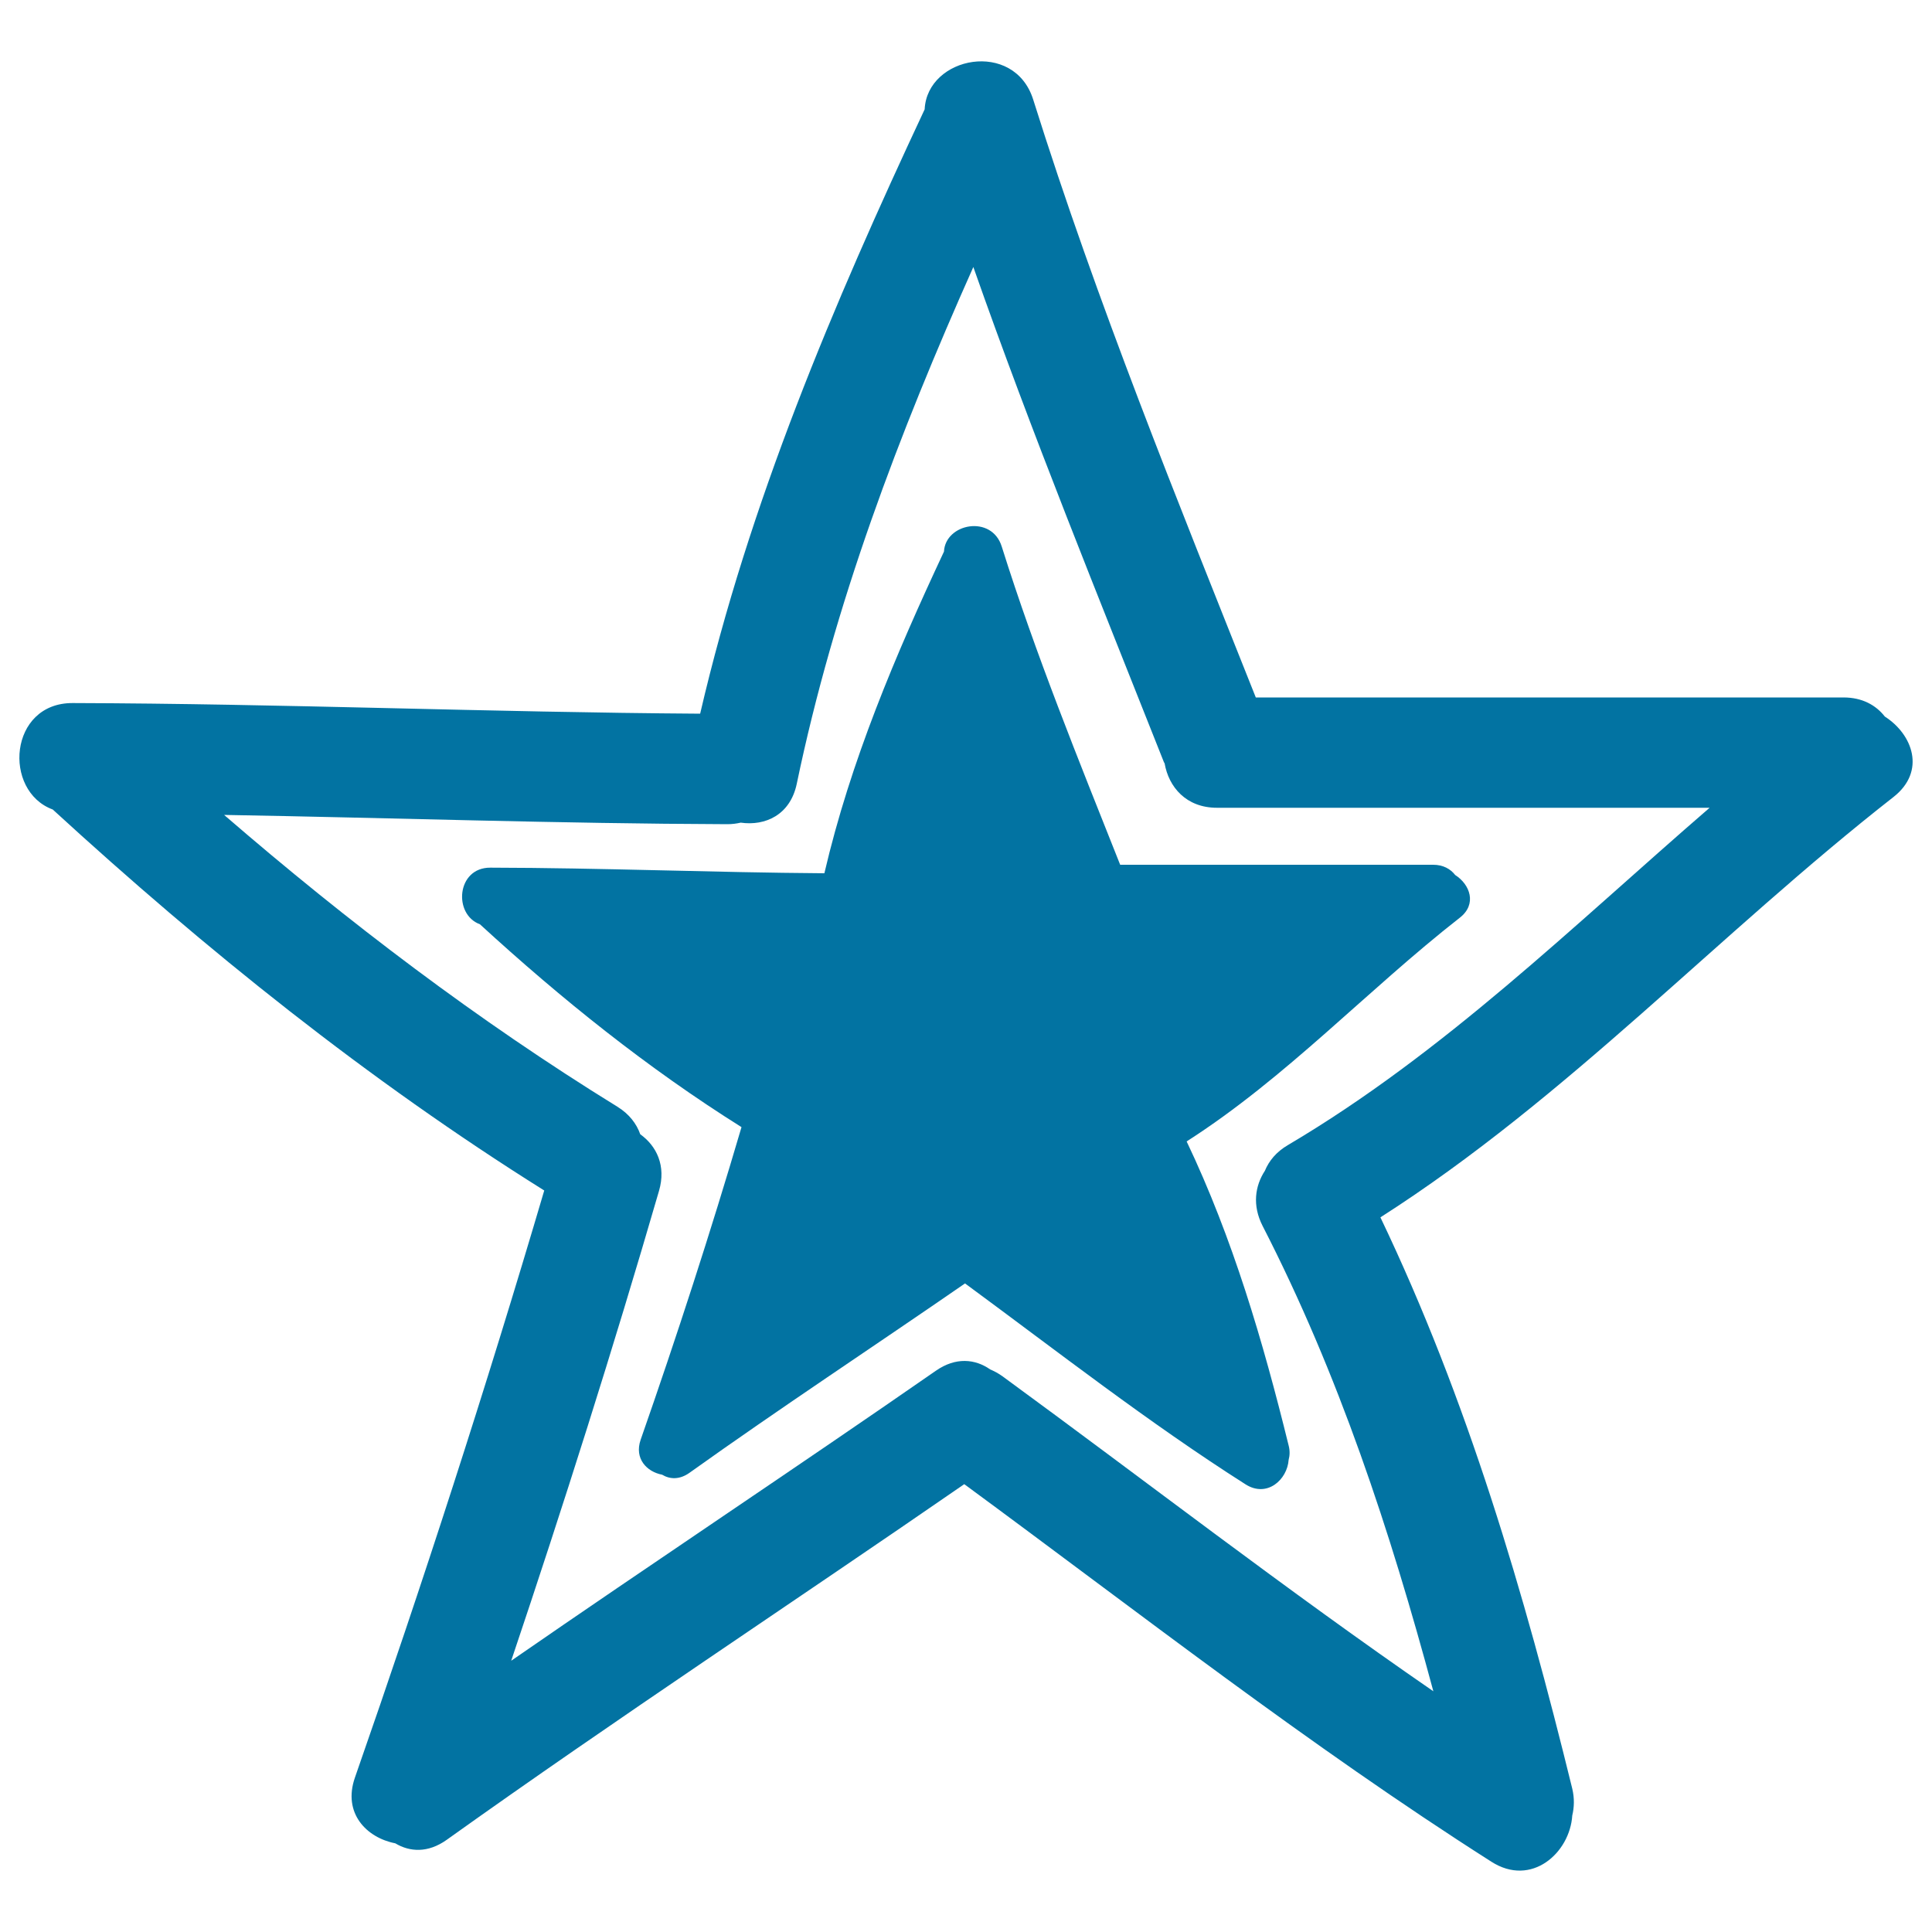
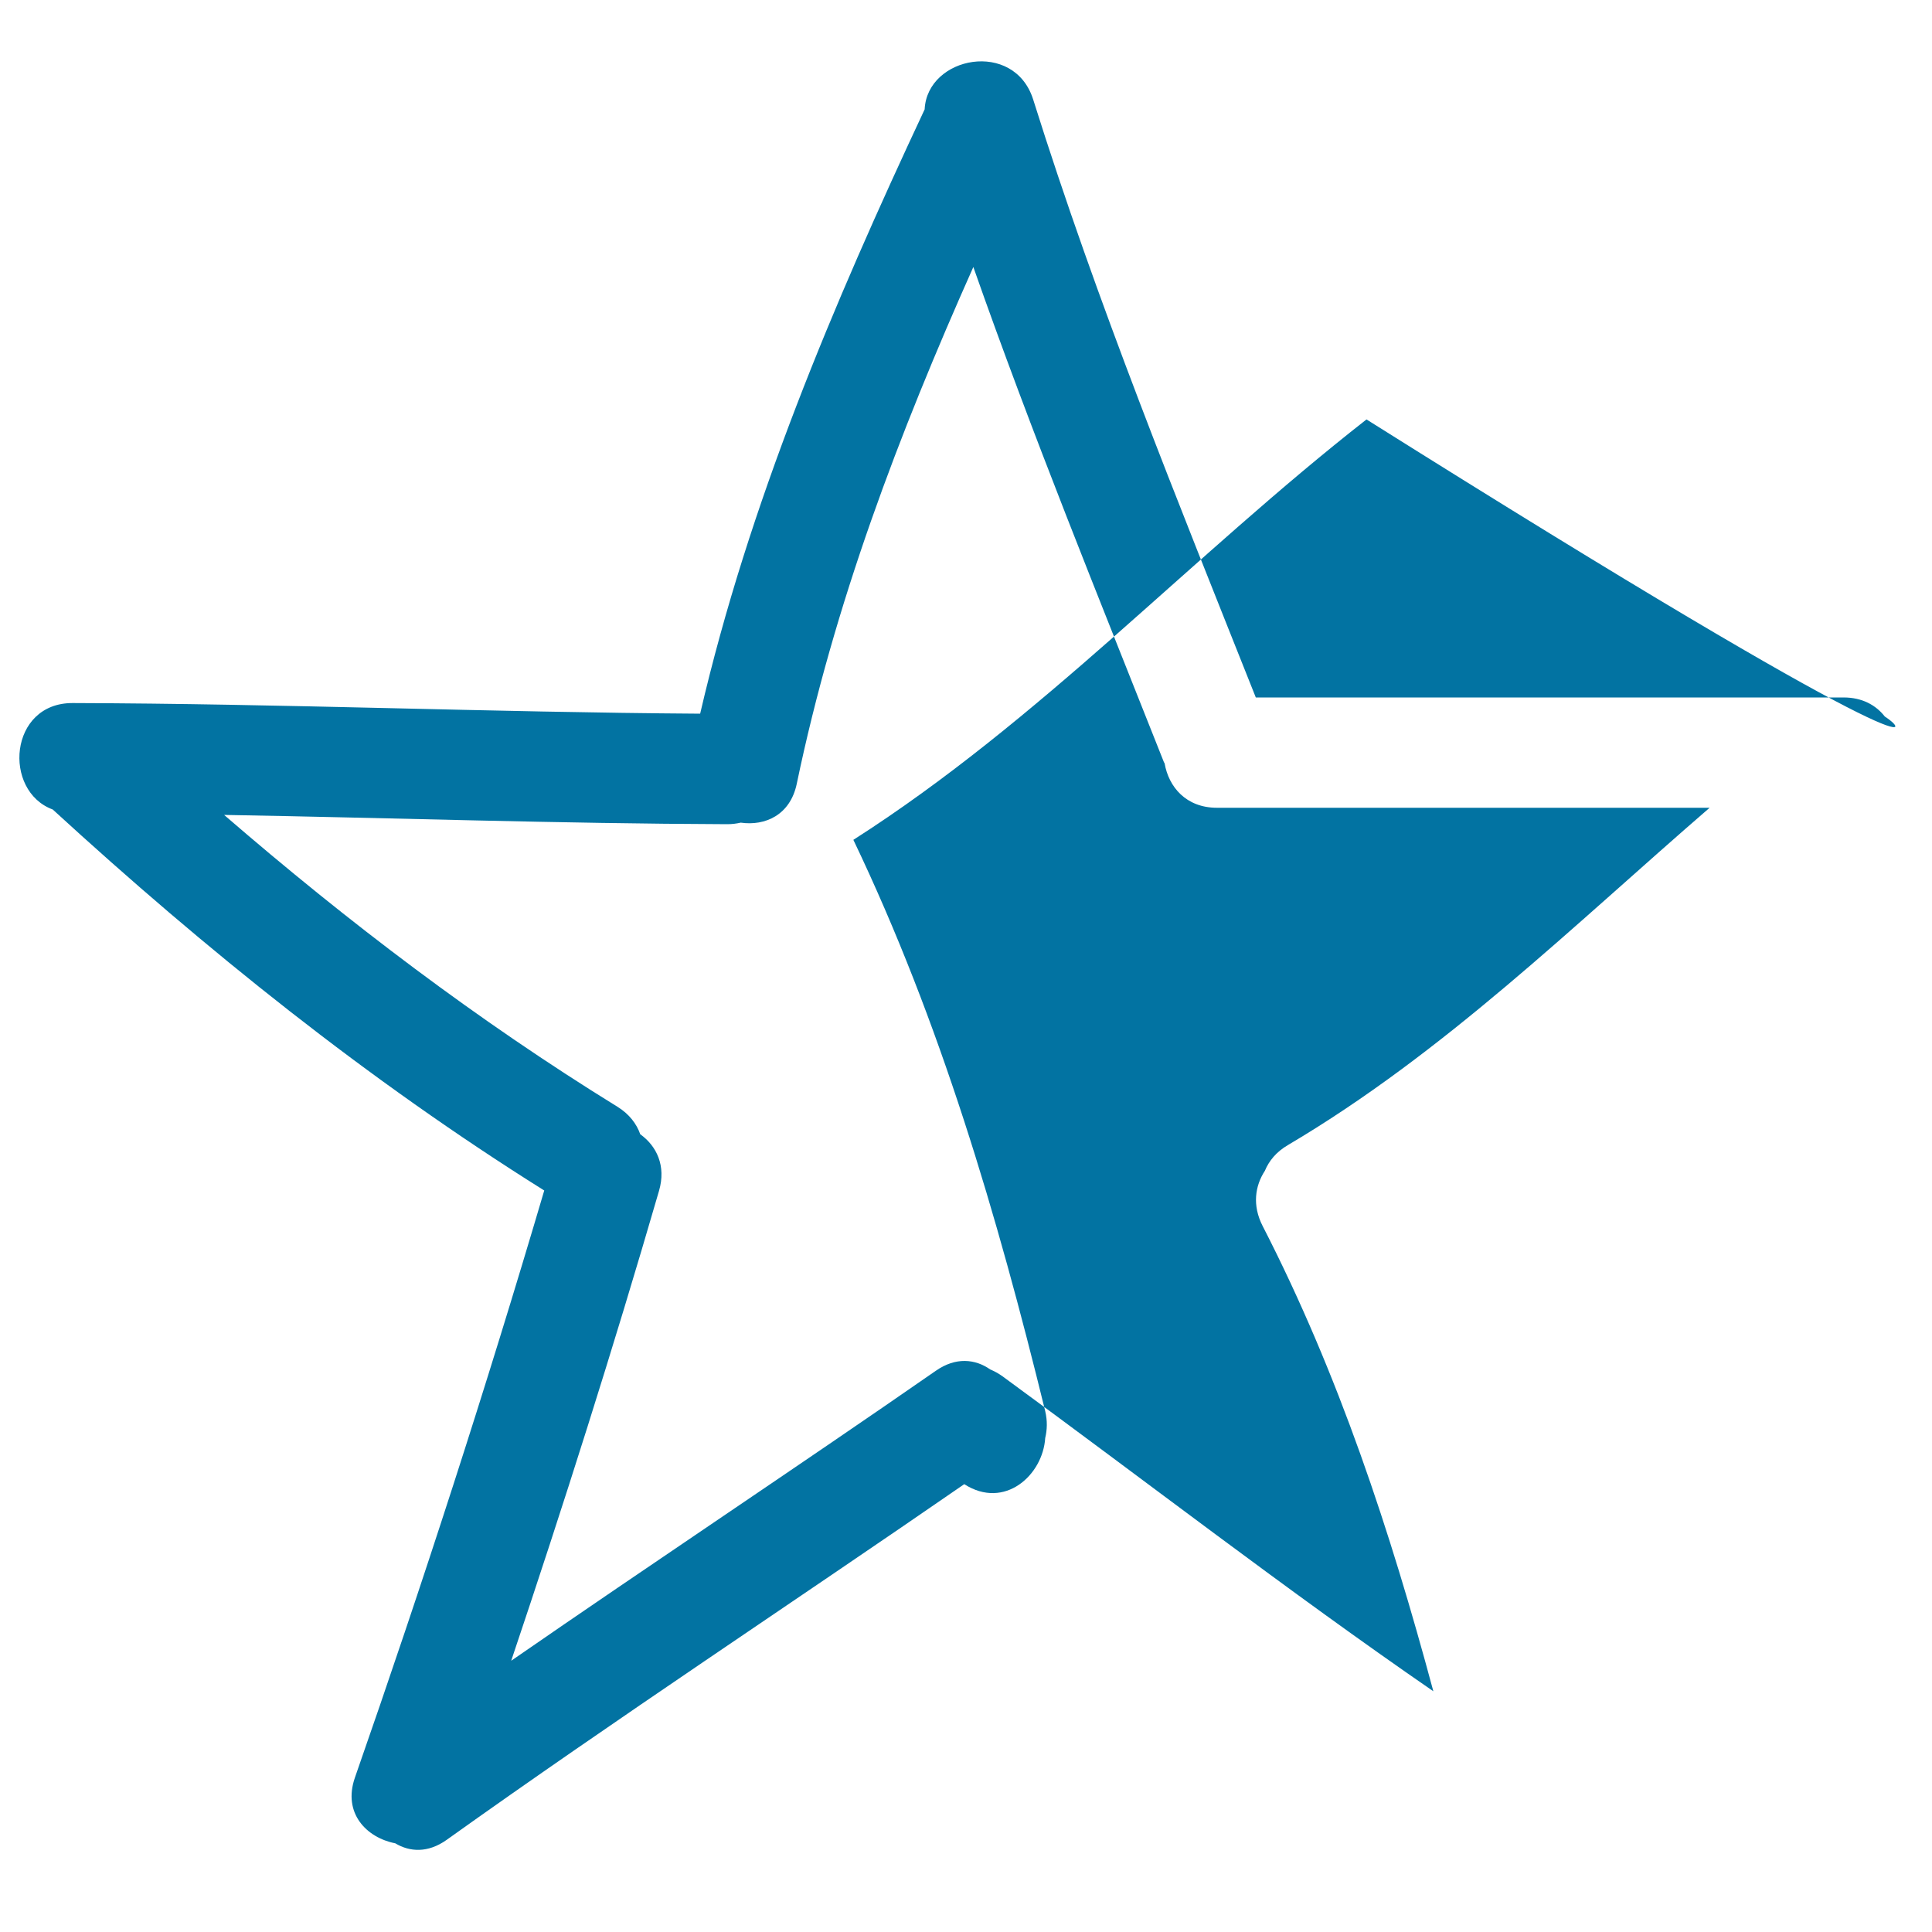
<svg xmlns="http://www.w3.org/2000/svg" viewBox="0 0 1000 1000" style="fill:#0273a2">
  <title>Star Outline With Black Smaller Star Inside SVG icon</title>
  <g>
    <g>
-       <path d="M975.6,370.9c-4.6-5.9-11.7-9.9-21.4-9.9H650c-40.7-102.3-82.2-204.3-115.2-309.4c-9.8-31.3-54.9-22.5-56.2,5c-47.4,101.2-90.9,203.8-116.2,312.8c-108.3-0.7-216.5-5.2-324.8-5.5C4.6,363.8,1.3,409.4,27.3,419c79.3,72.7,163.1,140,254.4,197.2c-30.1,102.1-62.9,203.4-98,303.9c-6.4,18.4,6,31.1,20.9,34c7.5,4.5,16.9,5.1,26.6-1.8c88.2-63,178.7-122.5,267.9-184.1c90.2,66.3,178.3,135.2,272.8,195.4c20.9,13.4,40.7-4.7,41.9-23.9c1-4.2,1.2-8.8,0-13.9c-24.9-101.5-54.2-201.4-99.3-295.7c96.9-61.9,175.2-146.9,265.6-217.6C997,399.2,990,380.1,975.6,370.9z M666.6,592.7c-6,3.5-9.8,8.2-11.9,13.3c-5.1,7.8-6.6,17.9-1.2,28.5c39.4,76.7,66.1,158,88.4,240.9C666,823.1,593.2,766.7,518.8,712.3c-2.1-1.5-4.2-2.6-6.3-3.5c-7.7-5.4-17.8-6.5-28.1,0.7c-72.9,50.6-146.8,99.6-219.8,150.1c27.1-80.6,52.8-161.6,76.5-243.2c3.8-13-1.3-23.3-9.7-29.3c-1.9-5.4-5.7-10.5-11.9-14.3c-72.3-44.6-139.5-95.7-203.5-151c86.8,1.5,173.6,4.5,260.4,4.8c2.5,0,4.8-0.3,7-0.8c12.6,1.8,25.6-3.9,29-20.1c19.4-93.2,52.9-181.2,91.4-267.5c30.3,86.3,64.9,171.1,98.6,256.2c0.1,0.3,0.3,0.5,0.4,0.7c2.1,12.2,11.1,23,27.1,23h255C814.2,479.2,747.5,544.9,666.6,592.7z" />
-       <path d="M518.5,282.9c-5.2-16.7-29.2-12-29.9,2.6c-25.2,53.8-48.4,108.5-61.9,166.5c-57.6-0.4-115.3-2.8-172.9-2.9c-17.5-0.1-19.3,24.2-5.4,29.3c42.2,38.7,86.8,74.5,135.4,105c-16,54.4-33.5,108.3-52.2,161.8c-3.4,9.8,3.2,16.6,11.1,18.1c4,2.4,9,2.7,14.2-1c46.9-33.5,95.1-65.2,142.6-98c48,35.3,94.9,72,145.2,104c11.2,7.1,21.6-2.5,22.3-12.7c0.6-2.2,0.7-4.7,0-7.4c-13.3-54-28.9-107.2-52.8-157.4c51.6-33,93.3-78.2,141.4-115.8c9-7,5.3-17.2-2.4-22.1c-2.4-3.1-6.2-5.3-11.4-5.3h-162C558.2,393.2,536.1,338.9,518.5,282.9z" />
+       <path d="M975.6,370.9c-4.6-5.9-11.7-9.9-21.4-9.9H650c-40.7-102.3-82.2-204.3-115.2-309.4c-9.8-31.3-54.9-22.5-56.2,5c-47.4,101.2-90.9,203.8-116.2,312.8c-108.3-0.7-216.5-5.2-324.8-5.5C4.6,363.8,1.3,409.4,27.3,419c79.3,72.7,163.1,140,254.4,197.2c-30.1,102.1-62.9,203.4-98,303.9c-6.4,18.4,6,31.1,20.9,34c7.5,4.5,16.9,5.1,26.6-1.8c88.2-63,178.7-122.5,267.9-184.1c20.9,13.4,40.7-4.7,41.9-23.9c1-4.2,1.2-8.8,0-13.9c-24.9-101.5-54.2-201.4-99.3-295.7c96.9-61.9,175.2-146.9,265.6-217.6C997,399.2,990,380.1,975.6,370.9z M666.6,592.7c-6,3.5-9.8,8.2-11.9,13.3c-5.1,7.8-6.6,17.9-1.2,28.5c39.4,76.7,66.1,158,88.4,240.9C666,823.1,593.2,766.7,518.8,712.3c-2.1-1.5-4.2-2.6-6.3-3.5c-7.7-5.4-17.8-6.5-28.1,0.7c-72.9,50.6-146.8,99.6-219.8,150.1c27.1-80.6,52.8-161.6,76.5-243.2c3.8-13-1.3-23.3-9.7-29.3c-1.9-5.4-5.7-10.5-11.9-14.3c-72.3-44.6-139.5-95.7-203.5-151c86.8,1.5,173.6,4.5,260.4,4.8c2.5,0,4.8-0.3,7-0.8c12.6,1.8,25.6-3.9,29-20.1c19.4-93.2,52.9-181.2,91.4-267.5c30.3,86.3,64.9,171.1,98.6,256.2c0.1,0.3,0.3,0.5,0.4,0.7c2.1,12.2,11.1,23,27.1,23h255C814.2,479.2,747.5,544.9,666.6,592.7z" />
    </g>
  </g>
</svg>